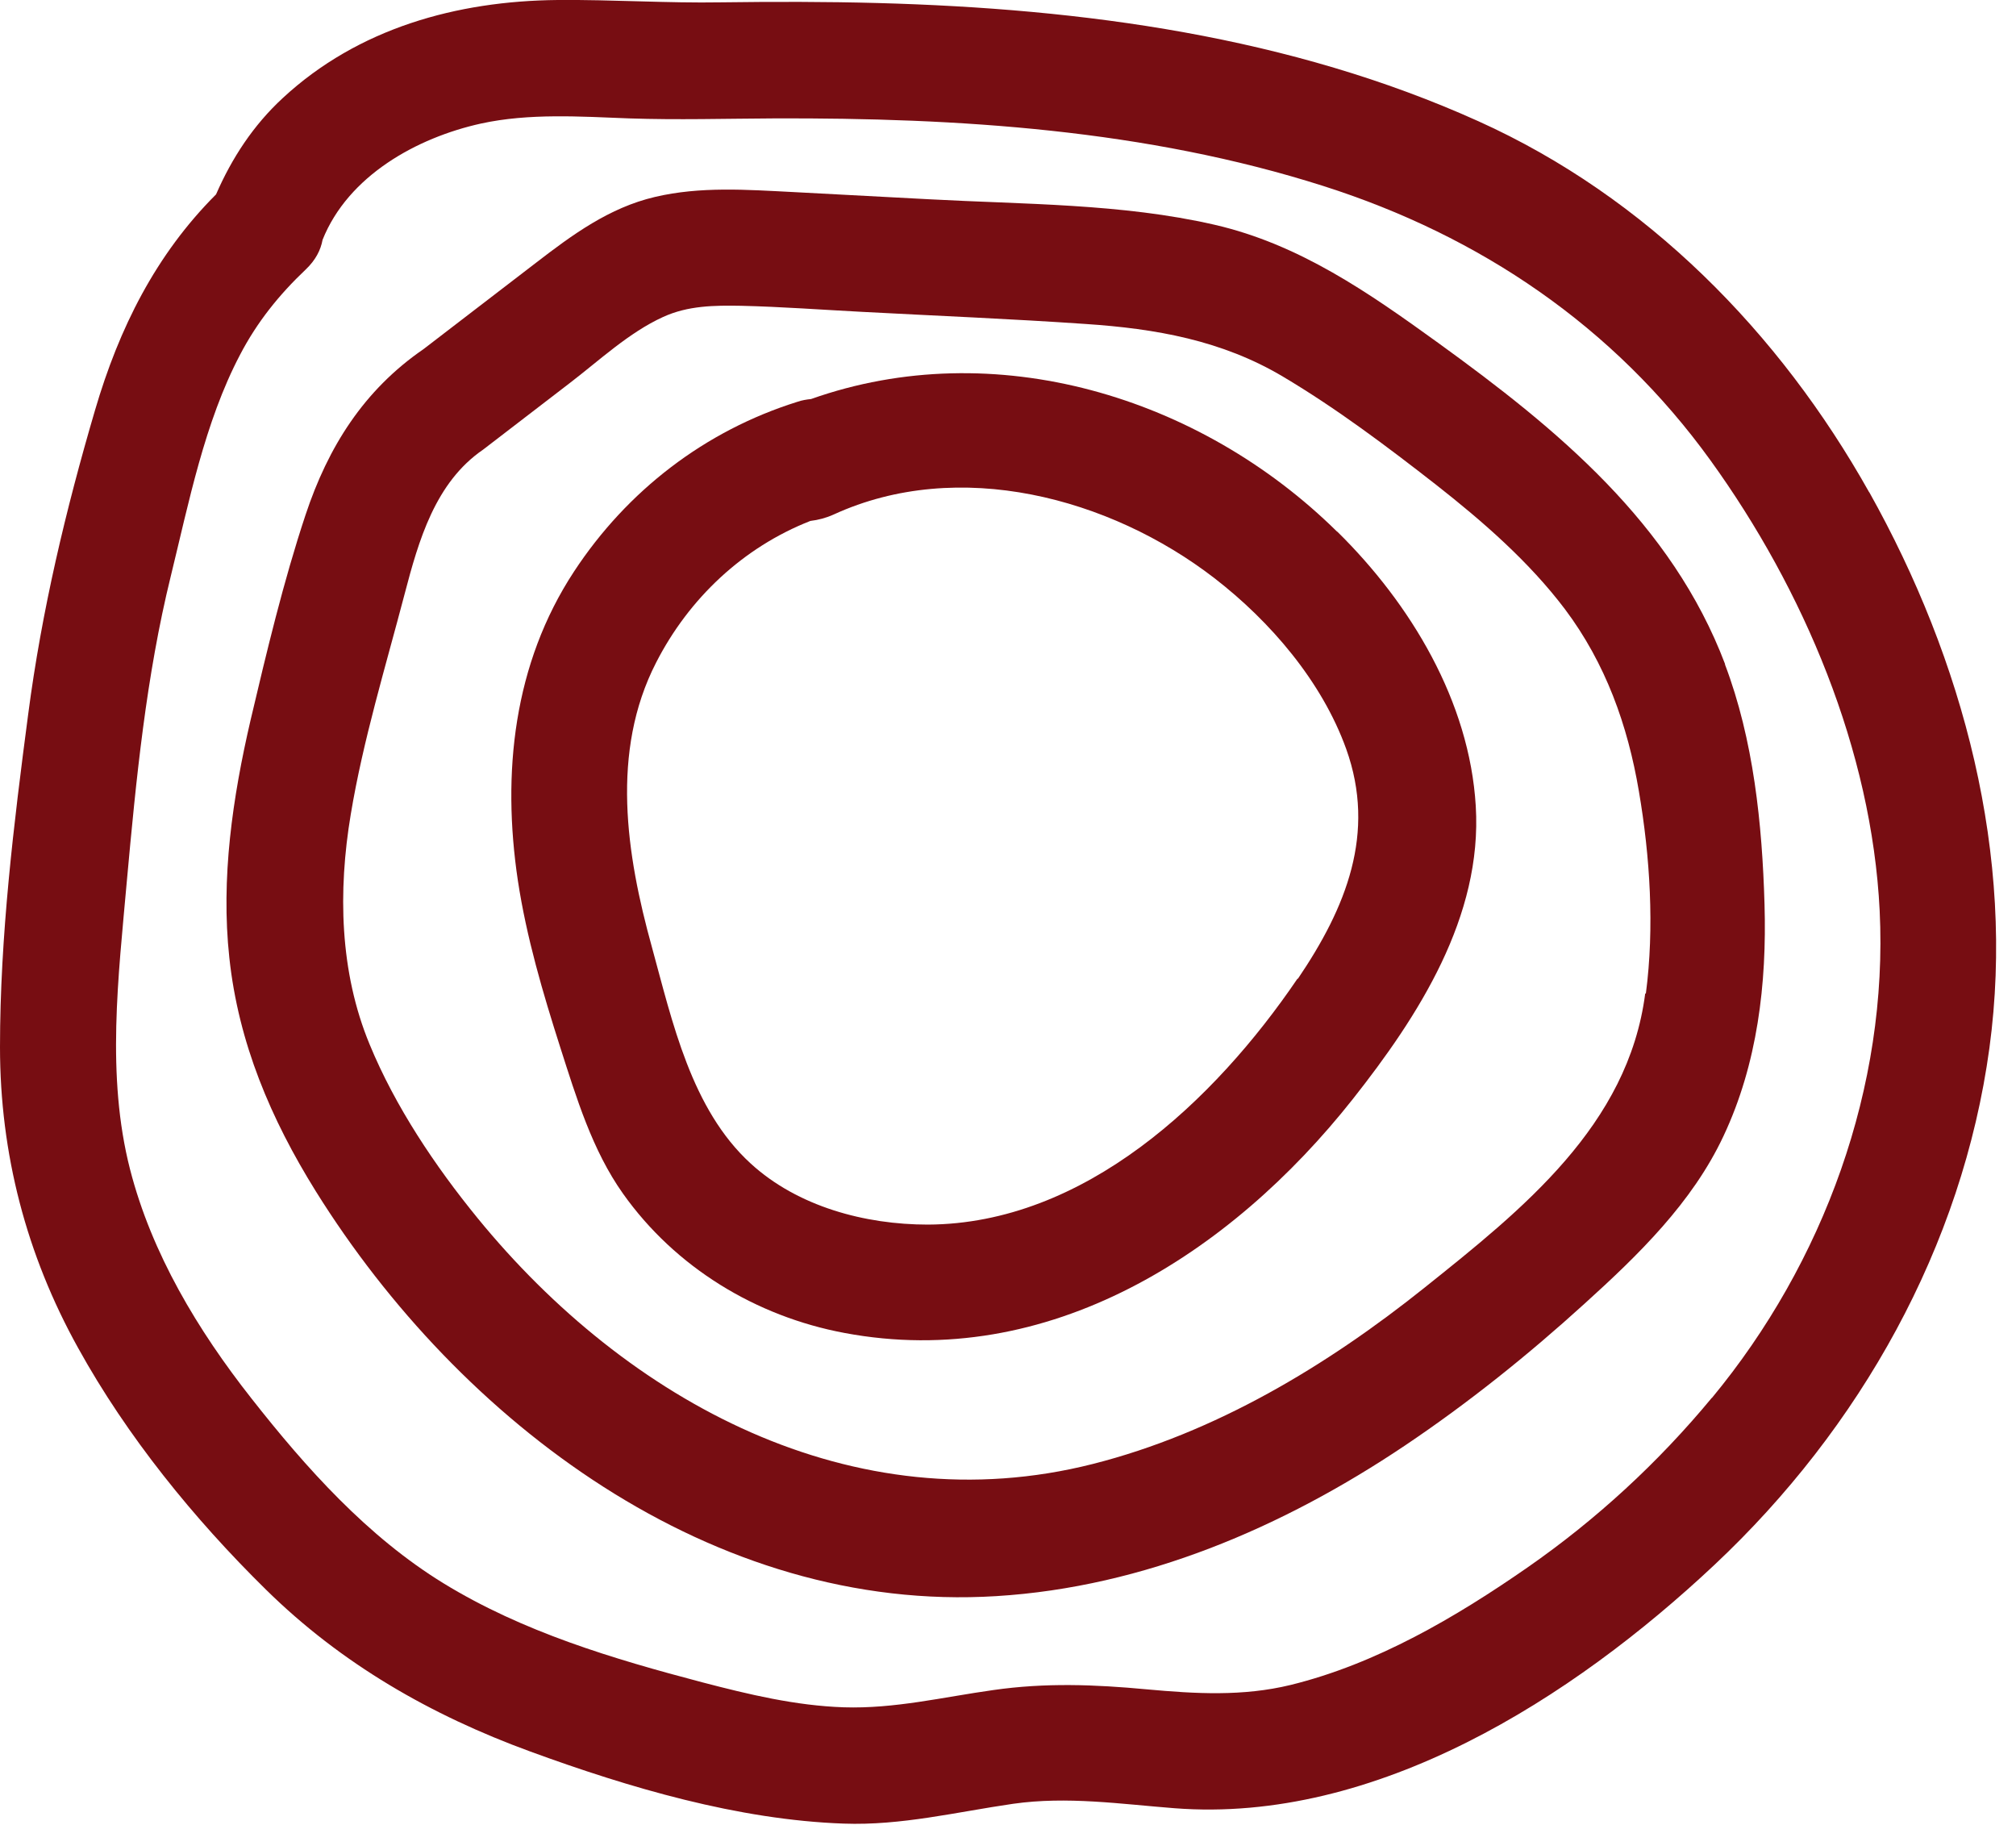
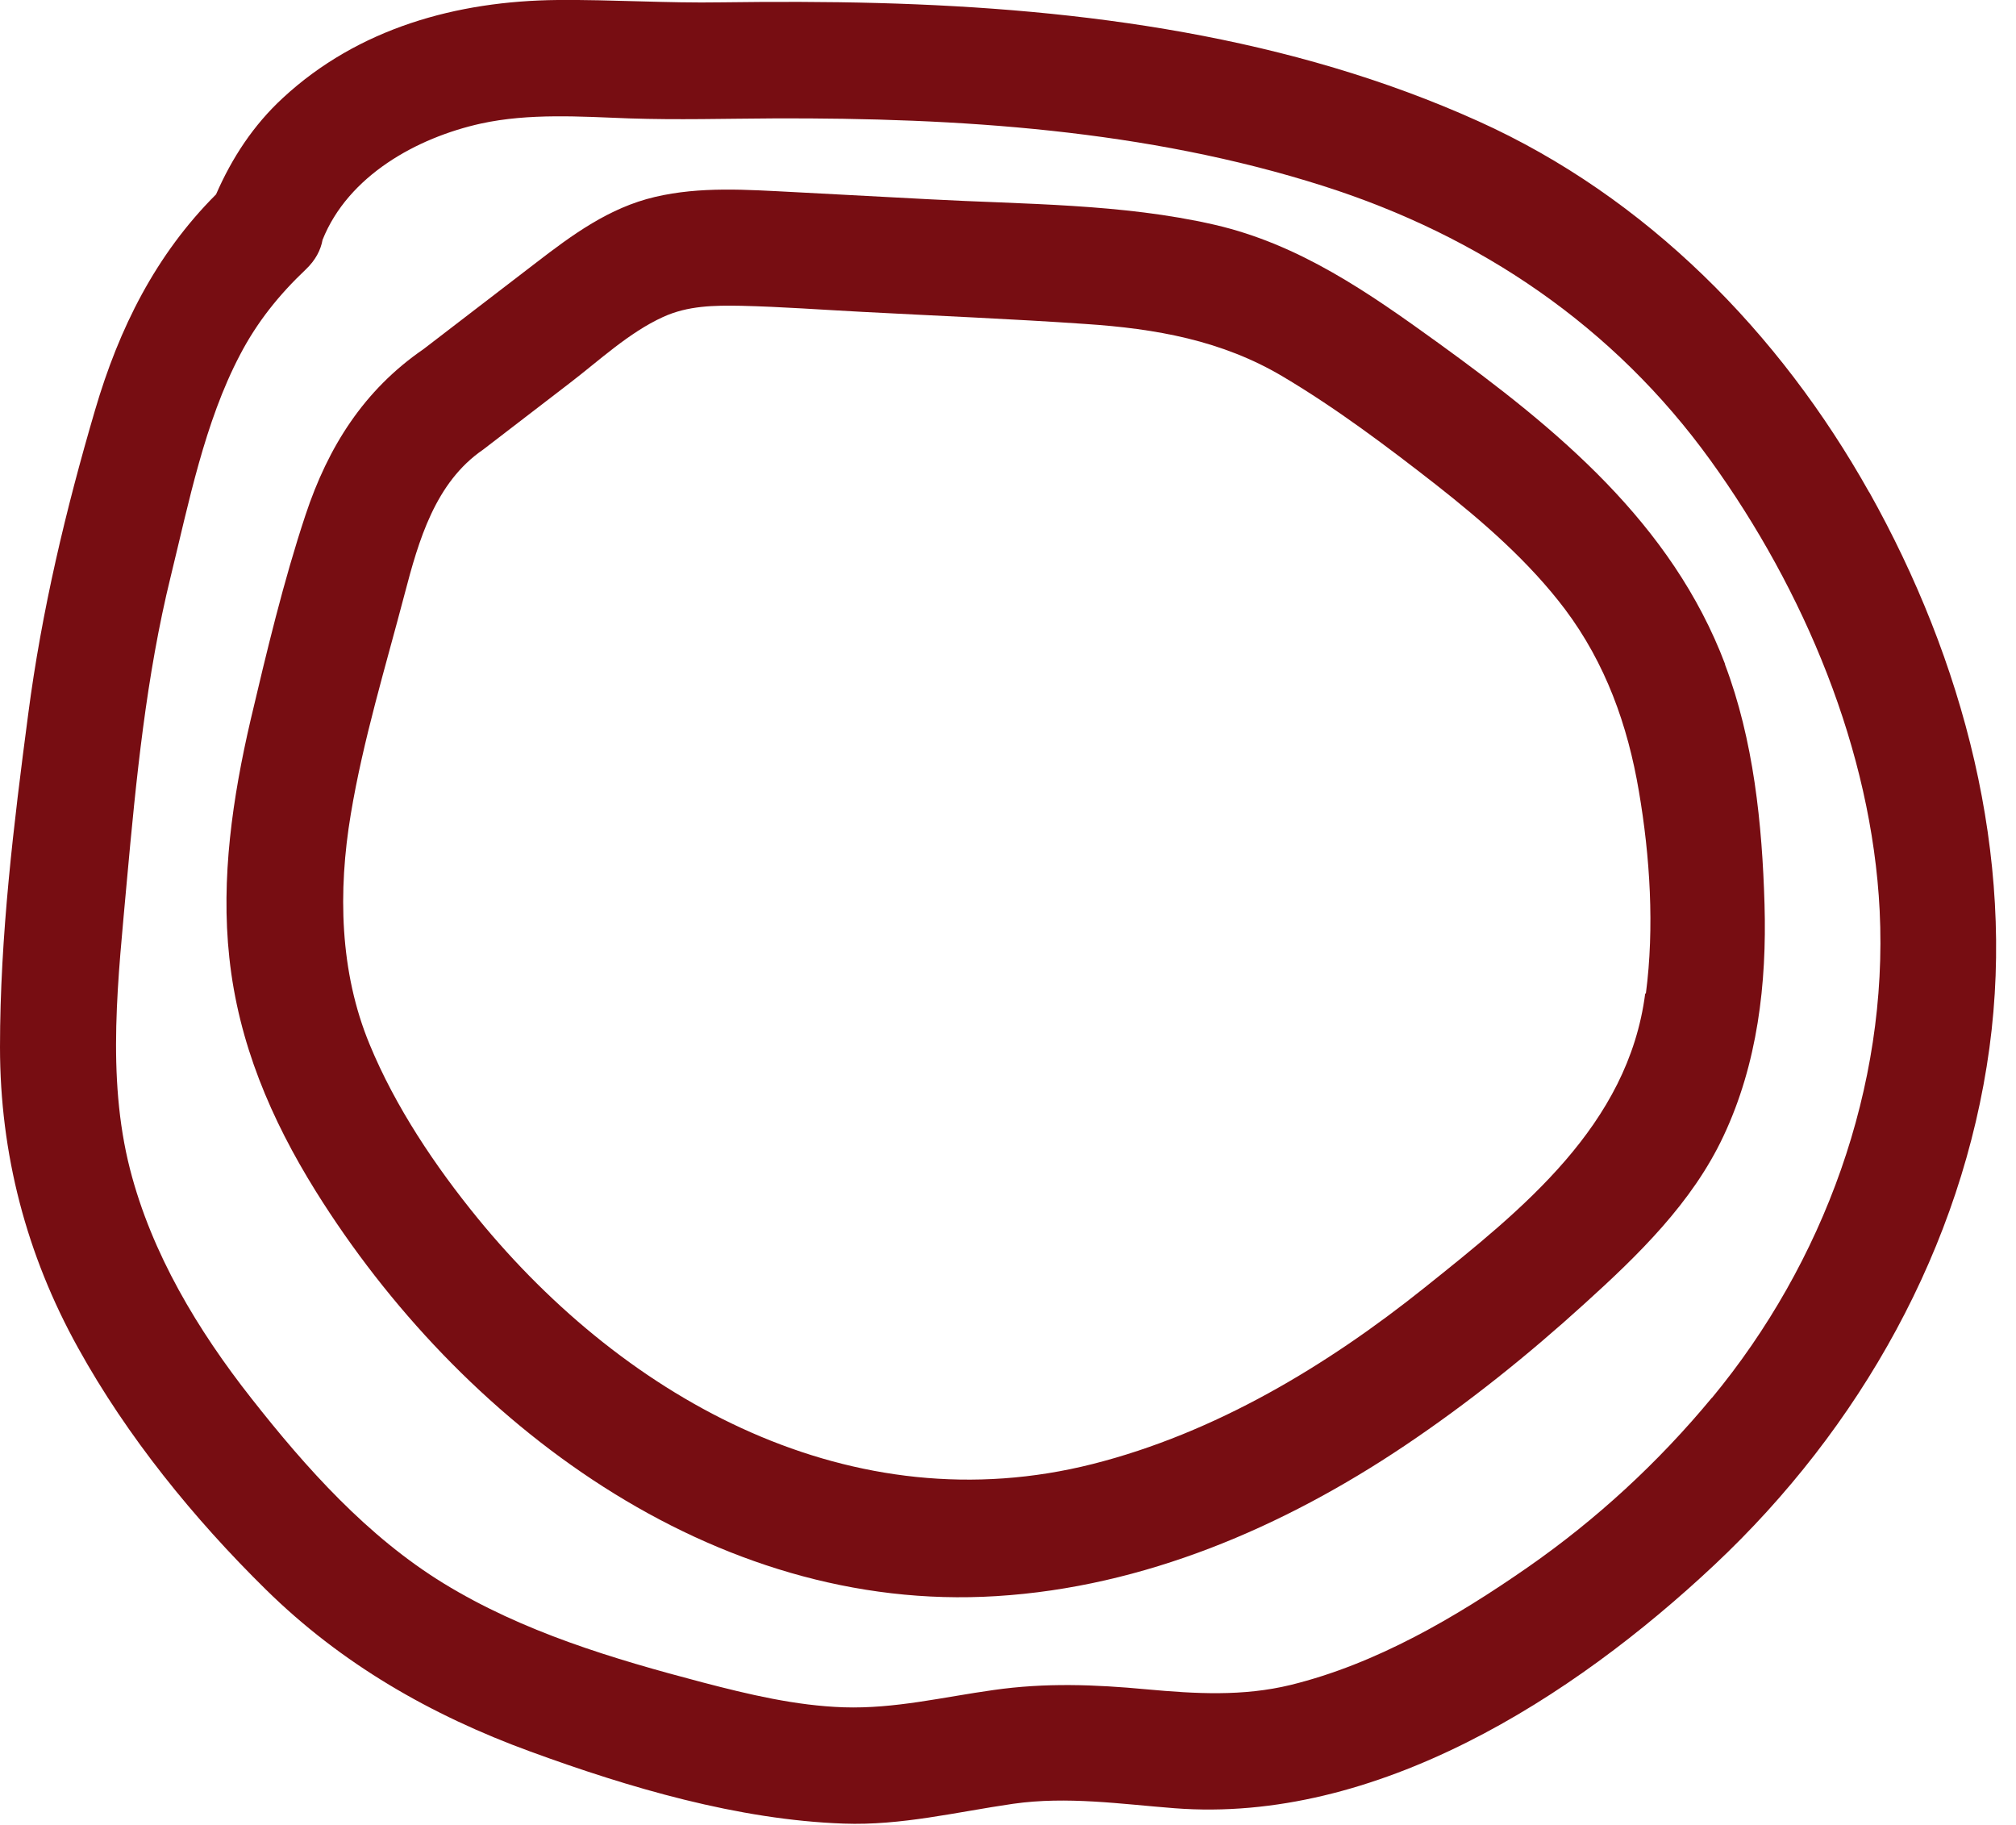
<svg xmlns="http://www.w3.org/2000/svg" data-name="Layer 2" fill="#000000" height="78.3" preserveAspectRatio="xMidYMid meet" version="1" viewBox="0.0 -0.0 86.5 78.3" width="86.5" zoomAndPan="magnify">
  <g data-name="Layer 1">
    <g fill="#770d12" id="change1_1">
-       <path d="M57.37,22.81c-5.9-5.82-14.72-8.47-22.57-5.69-.19,.02-.39,.05-.59,.12-3.96,1.24-7.3,3.81-9.58,7.28-2.6,3.96-3.1,8.65-2.41,13.26,.37,2.44,1.07,4.81,1.82,7.16,.69,2.15,1.37,4.41,2.69,6.27,2.24,3.16,5.7,5.27,9.51,5.98,8.74,1.64,16.55-3.39,21.8-10.03,2.82-3.57,5.57-7.83,5.28-12.58-.27-4.49-2.79-8.67-5.94-11.77Zm-1.7,19.18c-3.56,5.24-9.14,10.52-15.86,10.55-2.69,0-5.58-.77-7.6-2.62-2.55-2.33-3.36-6.08-4.24-9.29-1.1-3.97-1.78-8.38,.18-12.2,1.41-2.76,3.74-4.95,6.62-6.08,.34-.04,.68-.13,1.01-.28,5.35-2.45,11.83-.73,16.32,2.73,2.41,1.86,4.62,4.44,5.66,7.33,1.3,3.62-.01,6.82-2.07,9.86Z" />
      <path d="M74.02,28.5c-2.29-6.05-7.2-10.09-12.3-13.78-2.99-2.16-5.96-4.24-9.62-5.08-3.97-.91-8.17-.87-12.22-1.09-1.95-.1-3.9-.21-5.85-.31-1.98-.1-3.98-.25-5.93,.21-1.96,.46-3.54,1.62-5.11,2.83-1.61,1.23-3.21,2.47-4.82,3.7-2.56,1.76-4.09,4.19-5.06,7.11-.95,2.86-1.67,5.88-2.36,8.81-.77,3.32-1.28,6.78-.91,10.19,.39,3.65,1.78,6.92,3.71,10.02,6.18,9.91,17.02,18.13,29.2,17.37,6.34-.39,12.3-2.95,17.53-6.46,2.71-1.82,5.28-3.88,7.7-6.08,2.31-2.09,4.63-4.34,5.97-7.2,1.46-3.1,1.86-6.54,1.76-9.94-.1-3.45-.47-7.06-1.7-10.3Zm-3.43,14.13c-.73,5.65-5.27,9.26-9.46,12.61-4.2,3.36-8.99,6.24-14.24,7.57-10.3,2.61-19.98-2.69-26.4-10.55-1.82-2.23-3.53-4.78-4.63-7.45-1.29-3.11-1.36-6.58-.81-9.87,.53-3.19,1.49-6.32,2.31-9.45,.6-2.29,1.31-4.79,3.37-6.2,1.24-.95,2.47-1.9,3.71-2.85,1.27-.97,2.54-2.17,4.01-2.84,1.07-.49,2.2-.5,3.35-.48,1.73,.04,3.46,.17,5.19,.26,3.2,.17,6.4,.3,9.59,.52,3,.2,5.85,.7,8.47,2.26,2.29,1.36,4.47,3,6.57,4.64,2,1.57,3.99,3.3,5.53,5.34,1.74,2.32,2.69,4.97,3.17,7.81,.48,2.8,.67,5.85,.3,8.67Z" />
      <path d="M80.2,21.12c-3.84-6.85-9.56-12.67-16.77-15.92C55.36,1.56,46.47,.37,37.67,.13c-2.23-.06-4.46-.06-6.7-.03-2.35,.04-4.69-.12-7.04-.1-4.33,.04-8.56,1.21-11.79,4.2-1.27,1.17-2.19,2.58-2.87,4.14-2.59,2.59-4.16,5.74-5.19,9.25-1.26,4.29-2.29,8.61-2.87,13.05C.59,35.34,0,40.18,0,44.92c0,4.58,1.13,8.91,3.35,12.91,2.1,3.8,4.97,7.33,8.05,10.36,3.25,3.2,7.09,5.4,11.36,6.96,4.24,1.55,8.91,2.93,13.44,3.09,2.47,.09,4.85-.5,7.27-.85,2.32-.33,4.61,.01,6.92,.19,8.65,.67,17.08-4.72,23.17-10.44,6.24-5.86,10.64-13.65,11.8-22.18,1.12-8.26-1.12-16.64-5.16-23.85Zm-6.75,38.85c-2.29,2.77-4.96,5.23-7.91,7.28-3.08,2.14-6.49,4.14-10.16,5.04-2.05,.5-4.09,.38-6.17,.19-2.24-.21-4.36-.29-6.59,.03-2.15,.3-4.23,.81-6.42,.74-2.06-.07-4.07-.55-6.06-1.07-3.84-1.01-7.7-2.16-11.11-4.25-3.26-2-5.9-4.95-8.24-7.93-2.3-2.92-4.28-6.21-5.21-9.83-1.03-4.02-.5-8.27-.14-12.34,.4-4.4,.83-8.81,1.89-13.12,.77-3.14,1.45-6.6,2.97-9.49,.73-1.4,1.67-2.57,2.82-3.66,.42-.4,.64-.83,.72-1.27,1.1-2.75,4.04-4.38,6.8-4.99,2.07-.45,4.25-.3,6.36-.22,2.07,.07,4.13,.01,6.2,0,7.93-.03,15.98,.48,23.58,2.9,6.72,2.14,12.46,6.02,16.61,11.77,4,5.54,6.92,12.44,7.26,19.32,.37,7.56-2.4,15.11-7.2,20.91Z" />
    </g>
  </g>
</svg>